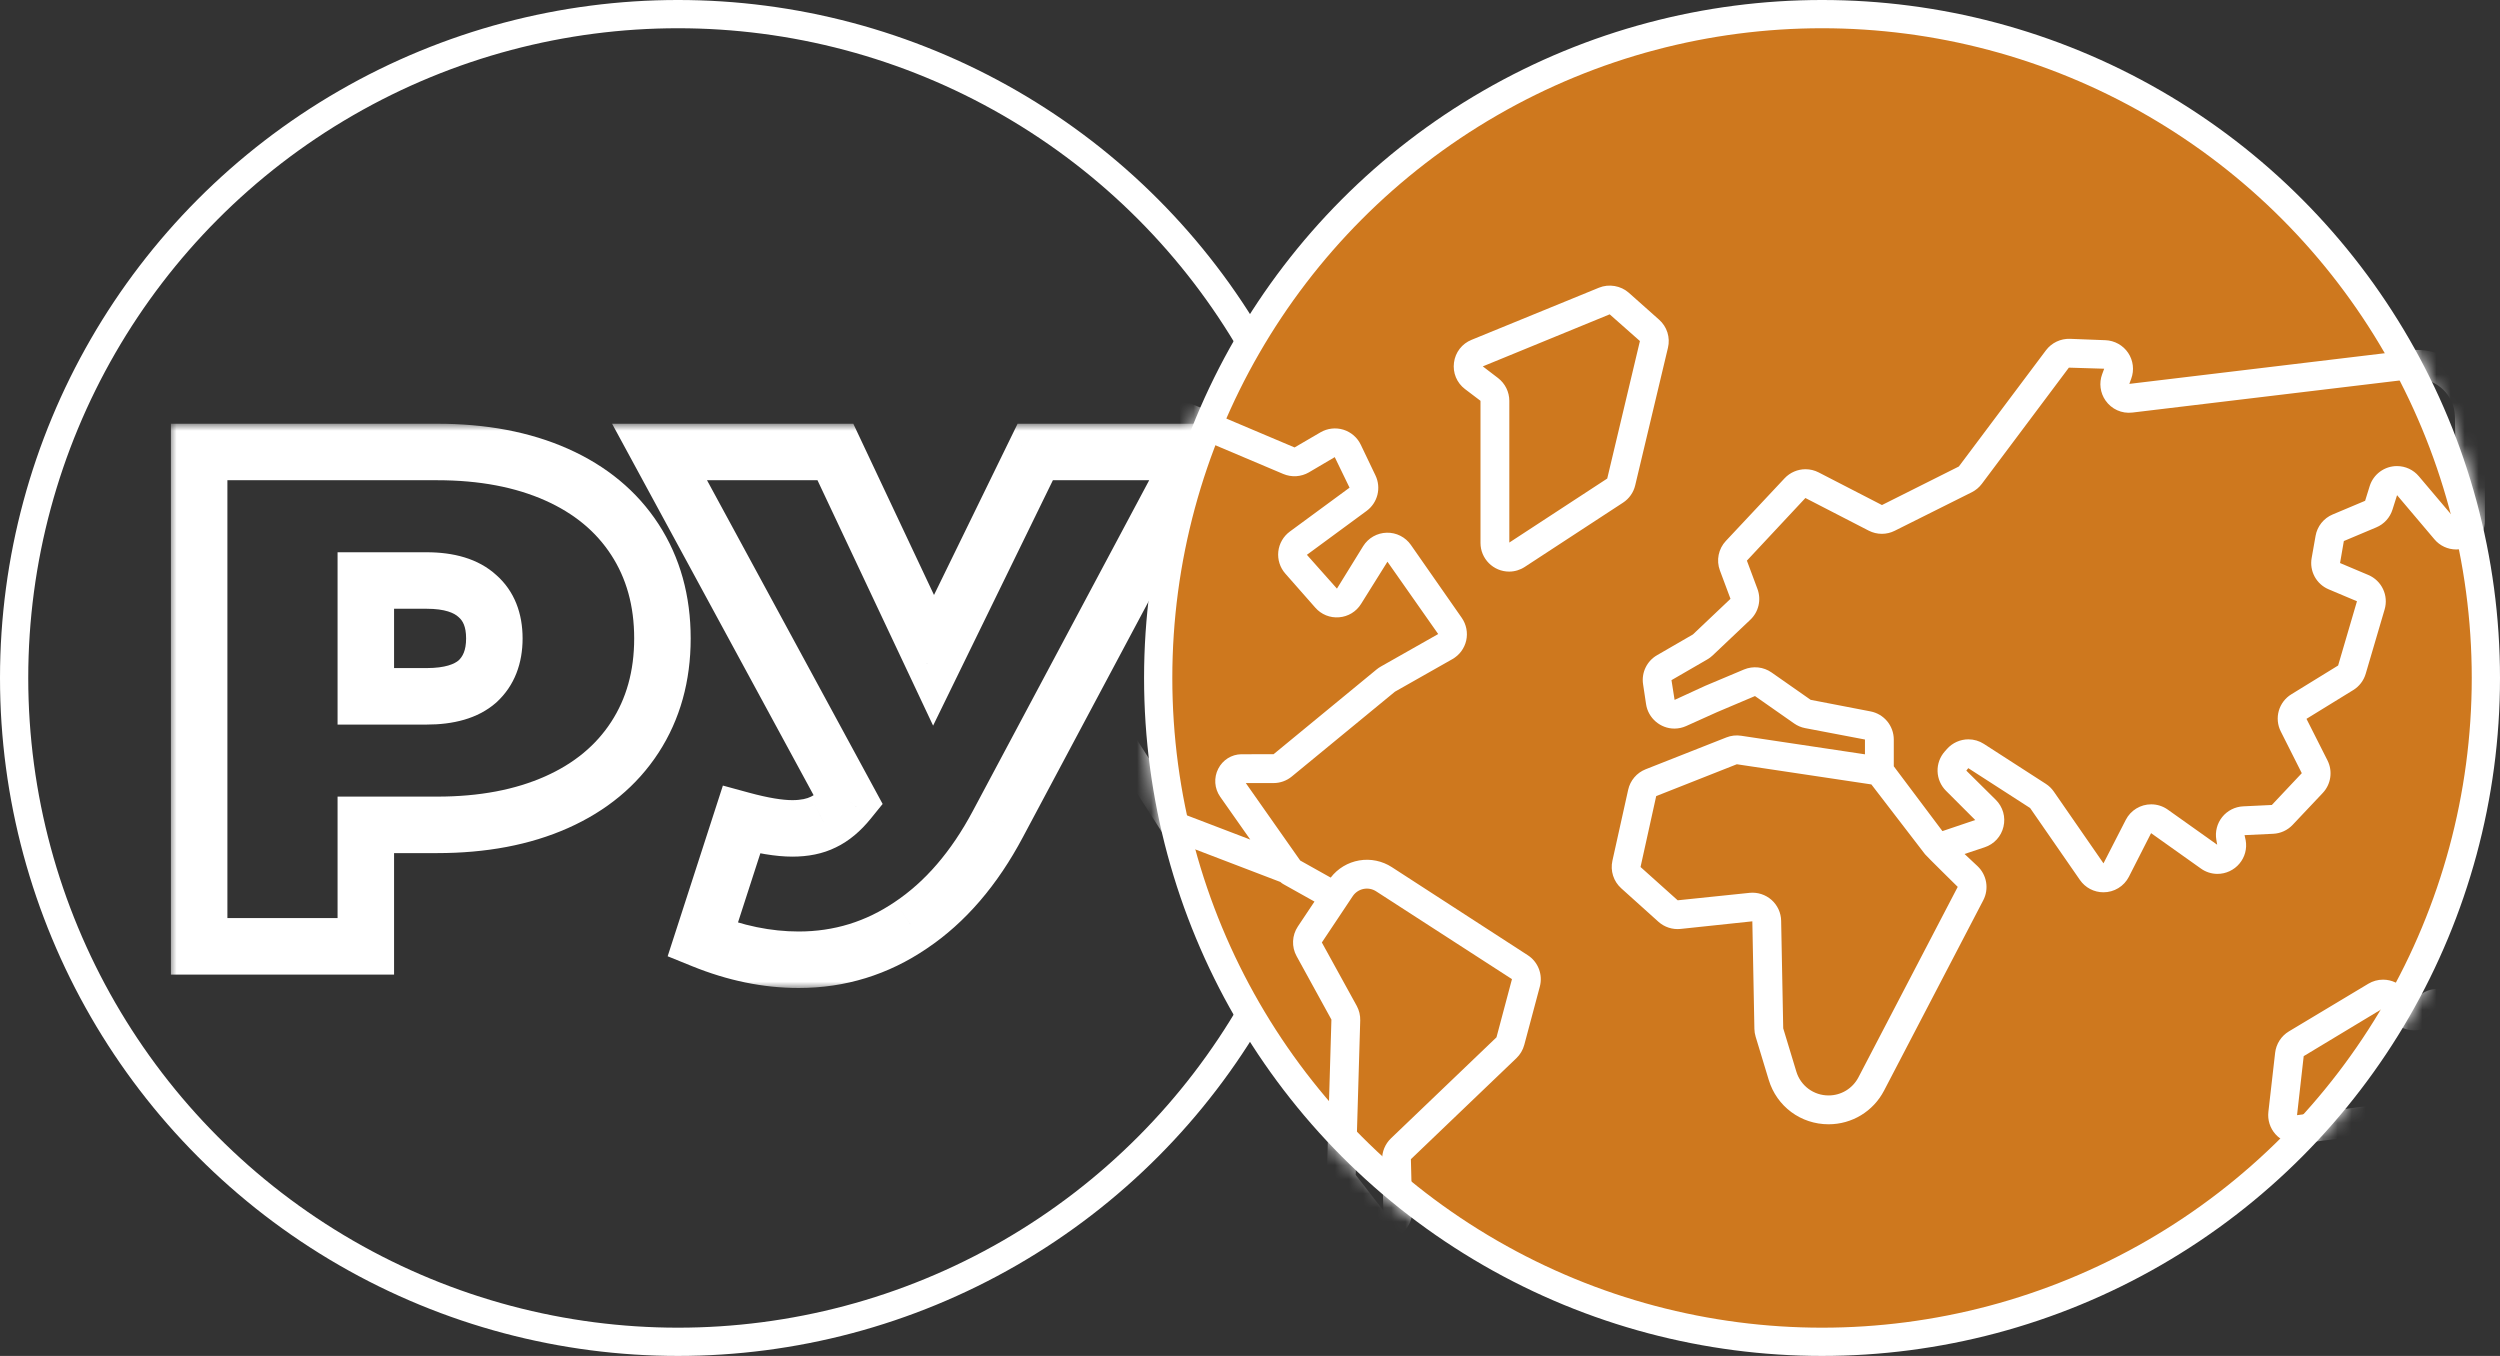
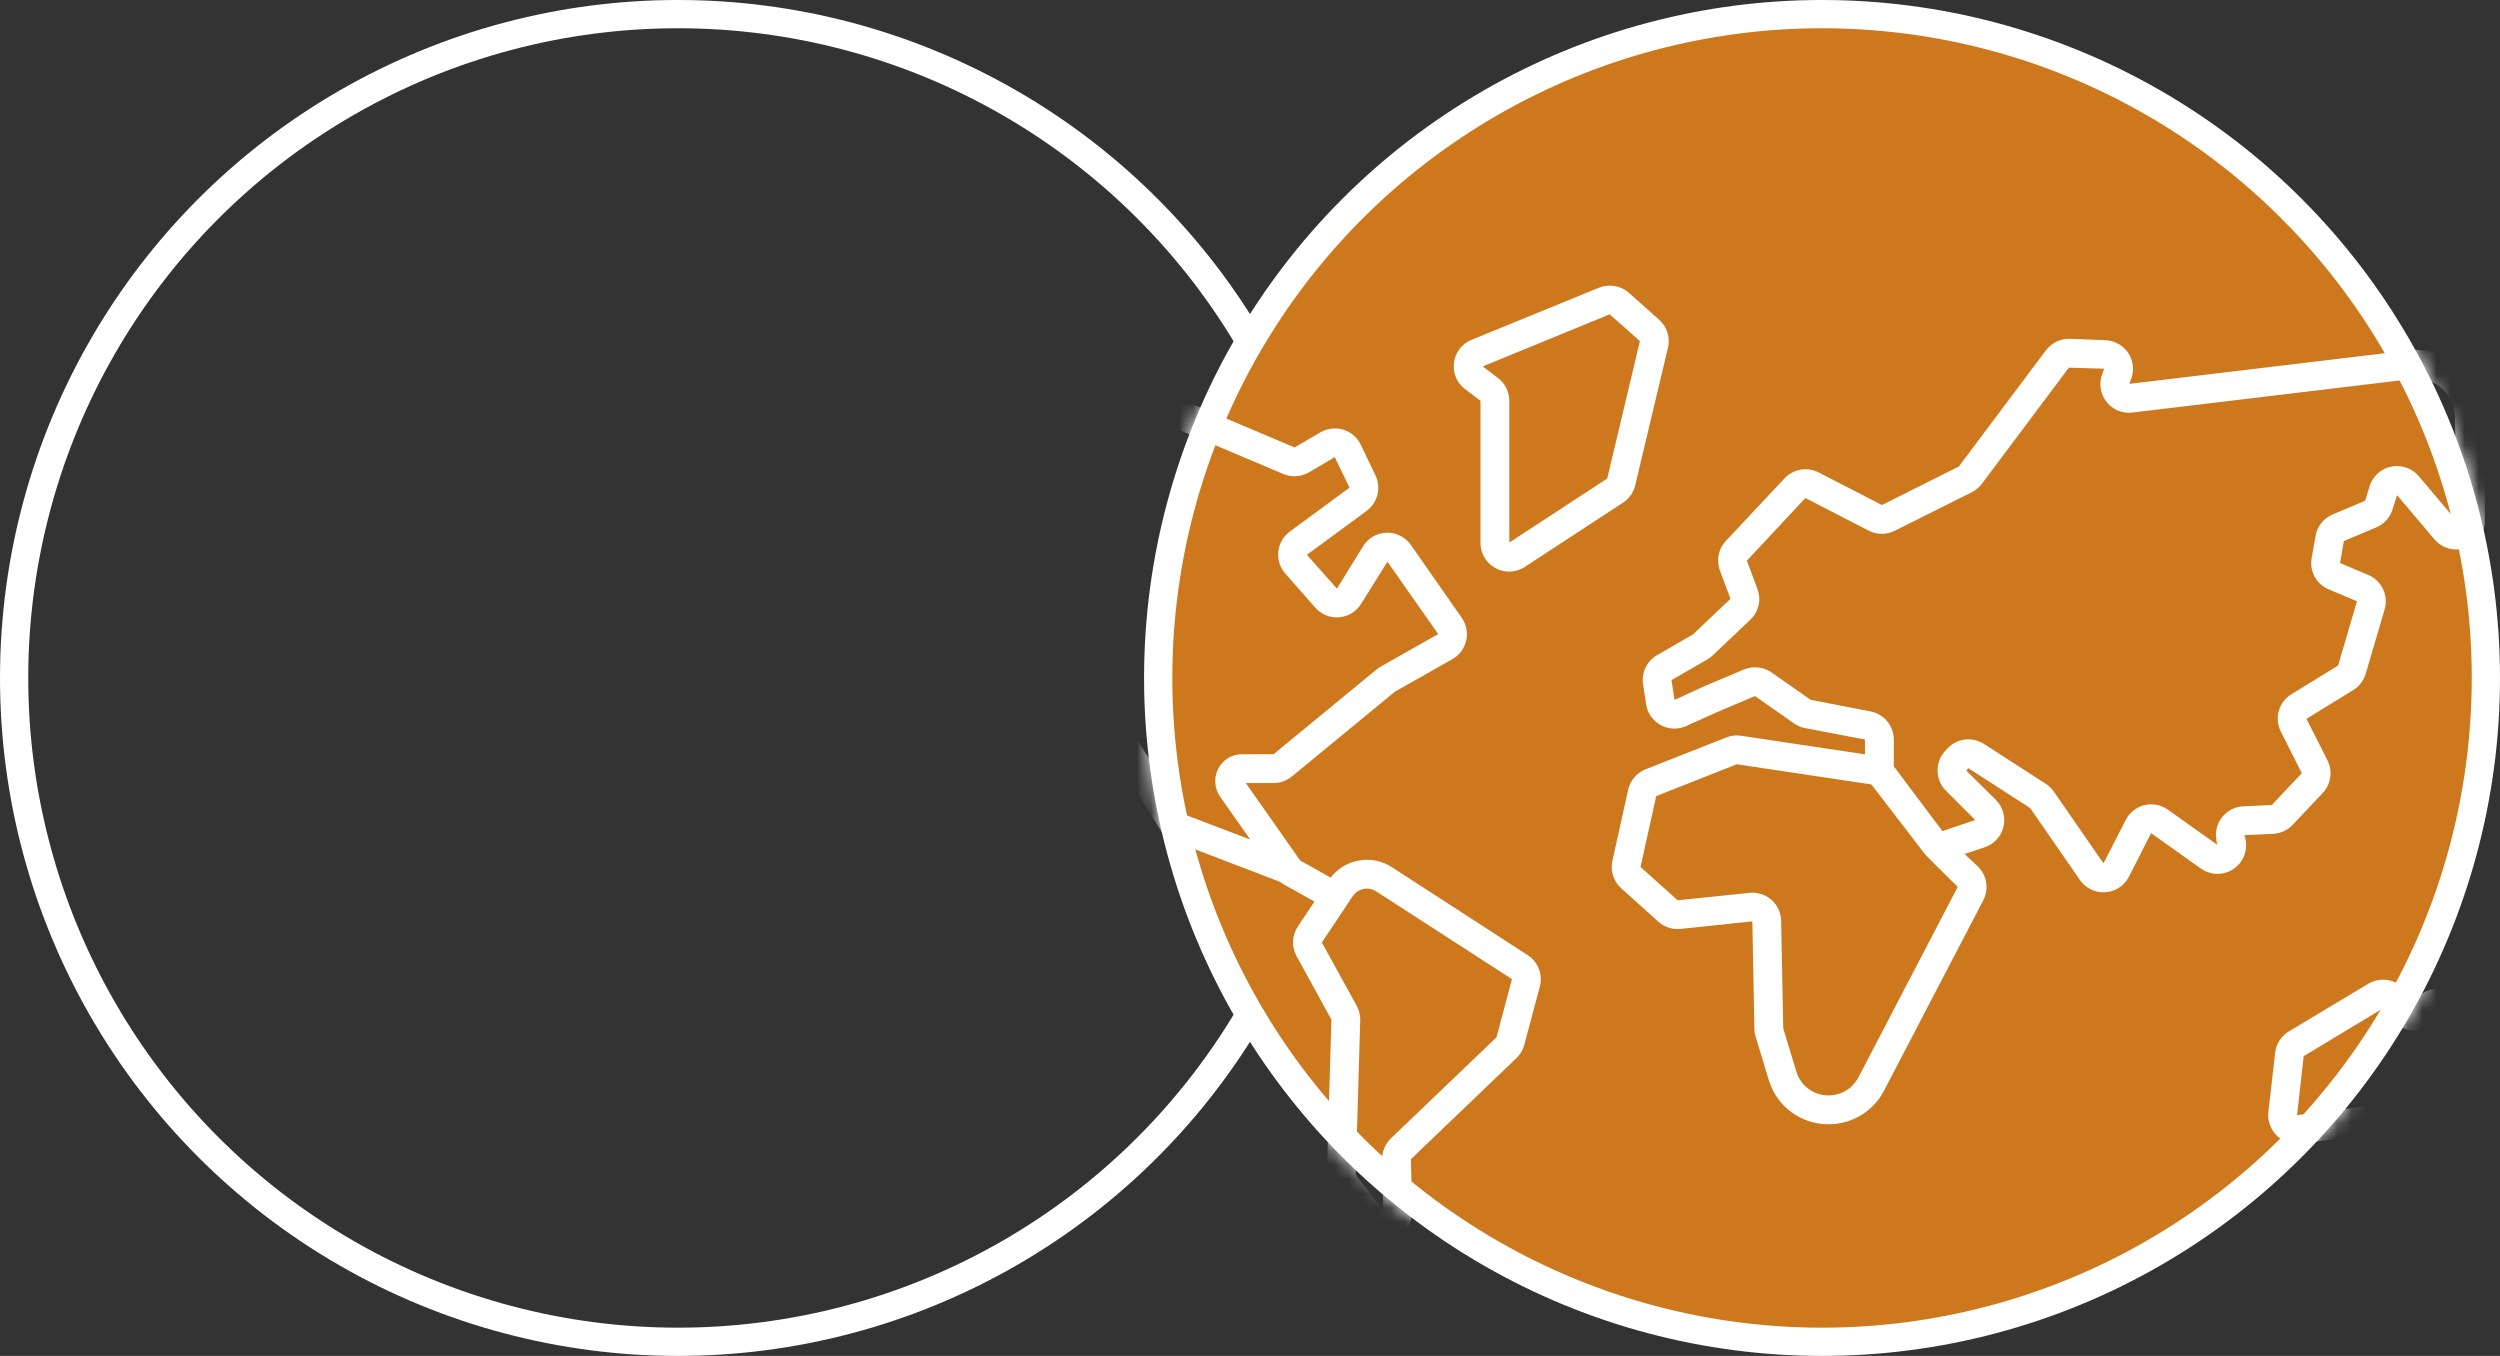
<svg xmlns="http://www.w3.org/2000/svg" width="177" height="96" viewBox="0 0 177 96" fill="none">
  <rect x="0" y="0" width="177" height="96" fill="#333333" stroke="none" />
  <circle cx="48" cy="48" r="47" stroke="white" stroke-width="2" />
  <mask id="path-2-outside-1_219_289" maskUnits="userSpaceOnUse" x="12" y="30" width="77" height="40" fill="black">
    <rect fill="white" x="12" y="30" width="77" height="40" />
    <path d="M30.95 32C34.183 32 37 32.533 39.4 33.6C41.8 34.667 43.65 36.2 44.95 38.2C46.25 40.2 46.9 42.533 46.9 45.2C46.9 47.867 46.25 50.2 44.95 52.2C43.65 54.2 41.8 55.733 39.4 56.8C37 57.867 34.183 58.4 30.95 58.4H25.9V67H14.1V32H30.95ZM30.2 49.3C31.8 49.3 33 48.95 33.8 48.25C34.6 47.517 35 46.5 35 45.2C35 43.9 34.6 42.9 33.8 42.2C33 41.467 31.8 41.1 30.2 41.1H25.9V49.3H30.2ZM84.696 32L70.646 58.35C68.979 61.483 66.929 63.867 64.496 65.5C62.096 67.133 59.446 67.95 56.546 67.95C54.312 67.95 52.046 67.483 49.746 66.55L52.496 58.05C53.962 58.45 55.162 58.65 56.096 58.65C56.962 58.65 57.696 58.5 58.296 58.2C58.929 57.9 59.529 57.4 60.096 56.7L46.696 32H59.146L66.096 46.75L73.296 32H84.696Z" />
  </mask>
-   <path d="M39.4 33.6L38.588 35.428L38.588 35.428L39.4 33.6ZM44.95 38.2L43.273 39.29L43.273 39.29L44.95 38.2ZM44.95 52.2L43.273 51.11L43.273 51.11L44.95 52.2ZM39.4 56.8L38.588 54.972L38.588 54.972L39.4 56.8ZM25.9 58.4V56.4H23.9V58.4H25.9ZM25.9 67V69H27.9V67H25.9ZM14.1 67H12.1V69H14.1V67ZM14.1 32V30H12.1V32H14.1ZM33.8 48.25L35.117 49.755L35.134 49.74L35.151 49.724L33.8 48.25ZM33.8 42.2L32.449 43.674L32.466 43.69L32.483 43.705L33.8 42.2ZM25.9 41.1V39.1H23.9V41.1H25.9ZM25.9 49.3H23.9V51.3H25.9V49.3ZM30.95 34C33.967 34 36.495 34.498 38.588 35.428L40.212 31.772C37.505 30.569 34.4 30 30.95 30V34ZM38.588 35.428C40.671 36.354 42.205 37.647 43.273 39.29L46.627 37.11C45.095 34.753 42.929 32.98 40.212 31.772L38.588 35.428ZM43.273 39.29C44.338 40.928 44.9 42.873 44.9 45.2H48.9C48.9 42.194 48.162 39.472 46.627 37.11L43.273 39.29ZM44.9 45.2C44.9 47.527 44.338 49.472 43.273 51.11L46.627 53.29C48.162 50.928 48.9 48.206 48.9 45.2H44.9ZM43.273 51.11C42.205 52.753 40.671 54.046 38.588 54.972L40.212 58.628C42.929 57.42 45.095 55.647 46.627 53.29L43.273 51.11ZM38.588 54.972C36.495 55.902 33.967 56.4 30.95 56.4V60.4C34.4 60.4 37.505 59.831 40.212 58.628L38.588 54.972ZM30.95 56.4H25.9V60.4H30.95V56.4ZM23.9 58.4V67H27.9V58.4H23.9ZM25.9 65H14.1V69H25.9V65ZM16.1 67V32H12.1V67H16.1ZM14.1 34H30.95V30H14.1V34ZM30.2 51.3C32.048 51.3 33.807 50.902 35.117 49.755L32.483 46.745C32.193 46.998 31.552 47.3 30.2 47.3V51.3ZM35.151 49.724C36.446 48.538 37 46.94 37 45.2H33C33 46.06 32.754 46.496 32.449 46.776L35.151 49.724ZM37 45.2C37 43.463 36.446 41.858 35.117 40.695L32.483 43.705C32.754 43.942 33 44.337 33 45.2H37ZM35.151 40.726C33.841 39.524 32.067 39.1 30.2 39.1V43.1C31.533 43.1 32.159 43.409 32.449 43.674L35.151 40.726ZM30.2 39.1H25.9V43.1H30.2V39.1ZM23.9 41.1V49.3H27.9V41.1H23.9ZM25.9 51.3H30.2V47.3H25.9V51.3ZM84.696 32L86.46 32.941L88.029 30H84.696V32ZM70.646 58.35L68.881 57.409L68.88 57.411L70.646 58.35ZM64.496 65.5L63.381 63.839L63.37 63.847L64.496 65.5ZM49.746 66.55L47.843 65.934L47.27 67.704L48.994 68.403L49.746 66.55ZM52.496 58.05L53.022 56.12L51.18 55.618L50.593 57.434L52.496 58.05ZM58.296 58.2L57.44 56.392L57.42 56.402L57.401 56.411L58.296 58.2ZM60.096 56.7L61.65 57.958L62.491 56.92L61.854 55.746L60.096 56.7ZM46.696 32V30H43.335L44.938 32.954L46.696 32ZM59.146 32L60.955 31.148L60.414 30H59.146V32ZM66.096 46.75L64.287 47.602L66.064 51.375L67.893 47.627L66.096 46.75ZM73.296 32V30H72.046L71.498 31.123L73.296 32ZM82.931 31.059L68.881 57.409L72.41 59.291L86.46 32.941L82.931 31.059ZM68.88 57.411C67.335 60.315 65.489 62.424 63.381 63.839L65.61 67.161C68.369 65.309 70.623 62.652 72.411 59.289L68.88 57.411ZM63.37 63.847C61.302 65.254 59.044 65.95 56.546 65.95V69.95C59.847 69.95 62.889 69.012 65.621 67.153L63.37 63.847ZM56.546 65.95C54.597 65.95 52.586 65.544 50.498 64.697L48.994 68.403C51.506 69.423 54.027 69.95 56.546 69.95V65.95ZM51.649 67.166L54.399 58.666L50.593 57.434L47.843 65.934L51.649 67.166ZM51.969 59.98C53.515 60.401 54.909 60.65 56.096 60.65V56.65C55.416 56.65 54.41 56.499 53.022 56.12L51.969 59.98ZM56.096 60.65C57.185 60.65 58.243 60.462 59.19 59.989L57.401 56.411C57.148 56.538 56.739 56.65 56.096 56.65V60.65ZM59.152 60.008C60.122 59.548 60.947 58.827 61.65 57.958L58.541 55.442C58.111 55.973 57.736 56.252 57.44 56.392L59.152 60.008ZM61.854 55.746L48.454 31.046L44.938 32.954L58.338 57.654L61.854 55.746ZM46.696 34H59.146V30H46.696V34ZM57.337 32.852L64.287 47.602L67.905 45.898L60.955 31.148L57.337 32.852ZM67.893 47.627L75.093 32.877L71.498 31.123L64.298 45.873L67.893 47.627ZM73.296 34H84.696V30H73.296V34Z" fill="white" mask="url(#path-2-outside-1_219_289)" />
  <circle cx="129" cy="48" r="47" fill="#CE781E" stroke="white" stroke-width="2" />
  <mask id="mask0_219_289" style="mask-type:alpha" maskUnits="userSpaceOnUse" x="81" y="0" width="96" height="96">
    <circle cx="129" cy="48" r="47" fill="white" stroke="#B0B0B0" stroke-width="2" />
  </mask>
  <g mask="url(#mask0_219_289)">
    <path d="M158.914 59.128L160.944 59.032C161.467 59.008 161.961 58.781 162.32 58.399L164.451 56.142C164.736 55.84 164.921 55.458 164.981 55.047C165.042 54.636 164.975 54.217 164.79 53.845L163.299 50.894L166.61 48.857C167.036 48.595 167.351 48.184 167.492 47.703L168.832 43.146C168.972 42.67 168.932 42.16 168.721 41.711C168.51 41.263 168.142 40.907 167.687 40.712L165.676 39.863L165.944 38.306L168.242 37.338C168.513 37.225 168.756 37.053 168.954 36.836C169.152 36.619 169.3 36.361 169.388 36.081L169.712 35.057L172.358 38.184C172.546 38.408 172.781 38.589 173.047 38.713C173.313 38.837 173.602 38.902 173.895 38.903C175.018 38.903 175.931 37.993 175.931 36.874L175.931 33.303L175.848 29.438C175.794 26.866 173.659 24.774 171.09 24.774C170.9 24.774 170.707 24.785 170.516 24.808L150.756 27.179L150.891 26.811C151.002 26.511 151.039 26.189 151.002 25.872C150.964 25.554 150.852 25.25 150.674 24.984C150.496 24.718 150.257 24.499 149.978 24.343C149.699 24.187 149.387 24.099 149.068 24.086L146.555 23.989C146.228 23.978 145.902 24.046 145.607 24.186C145.311 24.327 145.053 24.537 144.856 24.798L138.685 33.029L133.243 35.757L128.757 33.445C128.47 33.298 128.153 33.221 127.83 33.221C127.272 33.221 126.733 33.454 126.351 33.861L122.191 38.298C121.933 38.572 121.757 38.912 121.682 39.281C121.607 39.65 121.637 40.032 121.768 40.385L122.519 42.397L119.857 44.92L117.318 46.389C116.966 46.592 116.682 46.897 116.506 47.264C116.329 47.63 116.268 48.042 116.33 48.444L116.542 49.858C116.69 50.841 117.551 51.584 118.546 51.584C118.833 51.584 119.116 51.523 119.378 51.405L121.547 50.428L124.253 49.281L127.024 51.221C127.257 51.385 127.522 51.497 127.802 51.551L132.039 52.358V53.406L123.272 52.091C122.919 52.037 122.558 52.078 122.226 52.21L116.509 54.466C116.201 54.588 115.927 54.783 115.712 55.035C115.497 55.287 115.347 55.588 115.275 55.912L114.158 60.942C114.08 61.292 114.097 61.657 114.206 61.999C114.315 62.341 114.513 62.647 114.78 62.888L117.415 65.259C117.625 65.448 117.873 65.591 118.142 65.679C118.411 65.767 118.696 65.797 118.977 65.769L124.065 65.23L124.211 72.845C124.215 73.031 124.244 73.216 124.298 73.394L125.226 76.456C125.795 78.336 127.498 79.599 129.463 79.599C131.119 79.599 132.623 78.687 133.389 77.219L140.417 63.736C140.62 63.343 140.69 62.895 140.616 62.459C140.542 62.023 140.328 61.624 140.006 61.32L139.09 60.462L140.515 59.987C140.844 59.879 141.138 59.688 141.372 59.433C141.605 59.178 141.768 58.867 141.846 58.53C141.927 58.194 141.92 57.843 141.825 57.511C141.731 57.178 141.552 56.876 141.307 56.632L139.216 54.561L139.354 54.385L143.732 57.208L147.258 62.301C147.444 62.571 147.693 62.791 147.983 62.943C148.273 63.095 148.595 63.174 148.923 63.174C149.295 63.175 149.661 63.073 149.979 62.879C150.297 62.686 150.555 62.407 150.725 62.076L152.297 58.987L155.825 61.494C156.166 61.739 156.575 61.871 156.995 61.871C157.293 61.871 157.587 61.806 157.856 61.679C158.126 61.553 158.364 61.37 158.555 61.141C158.744 60.916 158.882 60.651 158.958 60.367C159.034 60.082 159.046 59.785 158.995 59.495L158.914 59.128ZM131.578 76.274C131.377 76.661 131.073 76.986 130.7 77.212C130.327 77.439 129.899 77.558 129.462 77.557C128.95 77.559 128.45 77.395 128.039 77.09C127.627 76.784 127.325 76.354 127.179 75.863L126.252 72.805L126.105 65.19C126.1 64.91 126.036 64.634 125.919 64.379C125.801 64.125 125.632 63.898 125.423 63.712C125.212 63.526 124.966 63.387 124.7 63.301C124.433 63.215 124.151 63.185 123.873 63.213L118.78 63.741L116.15 61.384L117.259 56.364L122.968 54.109L132.494 55.538L136.294 60.483C136.381 60.599 138.607 62.791 138.607 62.791L131.578 76.274ZM157.332 57.846C157.152 58.07 157.022 58.33 156.951 58.608C156.879 58.887 156.868 59.177 156.917 59.46L156.977 59.807L153.48 57.322C153.137 57.078 152.728 56.947 152.307 56.947C151.935 56.946 151.569 57.048 151.251 57.242C150.933 57.436 150.675 57.714 150.505 58.046L148.927 61.124L145.411 56.045C145.26 55.826 145.067 55.639 144.843 55.495L140.461 52.669C140.134 52.457 139.753 52.345 139.363 52.345C138.785 52.345 138.233 52.593 137.848 53.025L137.69 53.203C137.347 53.59 137.164 54.093 137.18 54.609C137.195 55.125 137.406 55.616 137.771 55.982L139.846 58.057L137.524 58.842L134.08 54.255V52.357C134.079 51.887 133.915 51.431 133.616 51.068C133.316 50.706 132.9 50.458 132.439 50.368L128.195 49.548L125.423 47.608C125.142 47.413 124.816 47.291 124.476 47.255C124.135 47.219 123.791 47.269 123.475 47.4L120.732 48.555L118.561 49.553L118.341 48.155L120.877 46.687C121.015 46.607 121.142 46.512 121.257 46.403L123.923 43.878C124.211 43.605 124.413 43.254 124.503 42.868C124.593 42.482 124.568 42.078 124.431 41.706L123.68 39.693L127.822 35.259L132.308 37.571C132.595 37.718 132.913 37.795 133.236 37.795C133.55 37.795 133.861 37.722 134.142 37.581L139.599 34.853C139.88 34.712 140.124 34.508 140.313 34.257L146.476 26.029L148.976 26.105L148.831 26.497C148.719 26.803 148.681 27.132 148.723 27.455C148.764 27.779 148.883 28.087 149.07 28.355C149.495 28.965 150.212 29.301 150.974 29.209L170.759 26.835C170.869 26.822 170.981 26.815 171.09 26.815C172.557 26.815 173.776 28.011 173.807 29.481L173.889 33.325L173.889 36.833L171.252 33.717C171.063 33.492 170.827 33.311 170.56 33.187C170.294 33.063 170.004 32.999 169.71 32.999C169.278 32.997 168.857 33.134 168.509 33.389C168.16 33.644 167.903 34.004 167.774 34.415L167.45 35.457L165.151 36.425C164.839 36.555 164.564 36.763 164.353 37.027C164.142 37.292 164 37.606 163.942 37.94L163.665 39.508C163.584 39.958 163.659 40.422 163.876 40.825C164.094 41.227 164.442 41.543 164.863 41.722L166.873 42.569L165.539 47.118L162.229 49.155C161.796 49.419 161.478 49.837 161.339 50.324C161.2 50.812 161.25 51.335 161.479 51.787L162.967 54.741L160.846 56.992L158.816 57.089C158.529 57.103 158.248 57.178 157.993 57.308C157.737 57.439 157.511 57.622 157.332 57.846ZM176.768 75.612L174.389 71.093C174.218 70.766 173.96 70.492 173.644 70.302C173.327 70.111 172.965 70.01 172.596 70.011C172.266 70.011 171.941 70.091 171.649 70.246C171.357 70.4 171.108 70.623 170.922 70.896L170.301 70.12C170.112 69.882 169.871 69.69 169.597 69.559C169.323 69.427 169.023 69.359 168.719 69.36C168.352 69.36 167.991 69.46 167.677 69.649L162.051 73.024C161.785 73.185 161.559 73.404 161.391 73.665C161.223 73.927 161.116 74.223 161.08 74.532L160.601 78.723C160.569 79.006 160.597 79.293 160.683 79.565C160.769 79.837 160.912 80.088 161.102 80.301C161.32 80.546 161.595 80.735 161.902 80.85C162.209 80.966 162.54 81.004 162.866 80.963L167.63 80.356L168.385 82.149C168.539 82.517 168.799 82.831 169.131 83.052C169.463 83.272 169.853 83.39 170.252 83.389C170.368 83.389 170.485 83.379 170.6 83.359L173.215 82.904C173.532 82.849 173.832 82.719 174.088 82.525C174.345 82.332 174.552 82.08 174.693 81.79L176.799 77.438C176.936 77.152 177.005 76.838 177 76.521C176.994 76.204 176.915 75.892 176.768 75.612ZM172.866 80.893L170.262 81.346L169.512 79.564C169.341 79.156 169.041 78.816 168.658 78.595C168.276 78.374 167.831 78.284 167.393 78.34L162.63 78.954L163.102 74.775L168.708 71.395L169.341 72.188C169.531 72.425 169.771 72.617 170.045 72.749C170.319 72.88 170.619 72.948 170.923 72.948C171.252 72.948 171.577 72.868 171.868 72.714C172.16 72.561 172.409 72.338 172.595 72.067L174.961 76.549L172.866 80.893ZM108.163 67.627L98.543 61.394C97.861 60.951 97.036 60.781 96.234 60.918C95.431 61.055 94.71 61.489 94.213 62.134L92.056 60.926L88.203 55.441H90.168C90.637 55.441 91.092 55.278 91.455 54.98L98.763 48.971L102.83 46.666C103.075 46.527 103.288 46.338 103.457 46.112C103.625 45.885 103.744 45.627 103.807 45.352C103.869 45.077 103.873 44.791 103.819 44.515C103.765 44.238 103.654 43.975 103.493 43.744L99.892 38.582C99.7 38.307 99.444 38.084 99.144 37.933C98.846 37.782 98.514 37.707 98.179 37.716C97.844 37.724 97.516 37.815 97.225 37.981C96.934 38.147 96.689 38.383 96.512 38.667L94.656 41.674L92.528 39.281L96.757 36.171C97.137 35.891 97.407 35.488 97.522 35.03C97.636 34.573 97.588 34.09 97.385 33.664L96.342 31.484C96.221 31.232 96.049 31.007 95.838 30.825C95.626 30.642 95.379 30.505 95.112 30.422C94.845 30.34 94.564 30.314 94.287 30.345C94.009 30.376 93.741 30.465 93.499 30.604L91.655 31.679L83.325 28.154L77.341 24.779C76.984 24.579 76.575 24.492 76.167 24.528C75.759 24.564 75.372 24.722 75.055 24.982L71.886 27.6C71.608 27.83 71.396 28.13 71.272 28.47L69.121 34.385C69.012 34.687 68.976 35.011 69.016 35.329C69.056 35.648 69.171 35.953 69.351 36.218C69.532 36.484 69.774 36.702 70.056 36.856C70.338 37.01 70.653 37.094 70.974 37.103L75.539 37.211L78.436 44.375L77.963 51.47C77.936 51.903 78.046 52.333 78.279 52.698L82.175 58.776C82.408 59.141 82.752 59.421 83.156 59.575L90.65 62.443C90.718 62.508 90.794 62.562 90.874 62.605L93.065 63.831L91.888 65.596C91.682 65.904 91.565 66.262 91.549 66.632C91.533 67.002 91.619 67.37 91.798 67.694L94.264 72.186L93.942 83.121C93.929 83.591 94.078 84.05 94.365 84.422L96.354 86.991C96.742 87.492 97.322 87.779 97.947 87.779C98.22 87.778 98.491 87.724 98.743 87.618C98.995 87.512 99.224 87.357 99.415 87.162C99.794 86.773 99.996 86.255 99.982 85.702L99.891 82.071L107.363 74.917C107.631 74.66 107.824 74.334 107.919 73.975L109.02 69.85C109.13 69.436 109.107 68.998 108.953 68.599C108.799 68.199 108.523 67.859 108.163 67.627ZM83.894 57.674L80.001 51.606L80.474 44.511C80.494 44.206 80.445 43.9 80.331 43.617L77.432 36.445C77.284 36.079 77.032 35.764 76.707 35.54C76.383 35.315 76 35.19 75.605 35.179L71.047 35.062L73.186 29.174L76.338 26.558L82.322 29.933C82.389 29.971 82.459 30.005 82.528 30.034L90.86 33.559C91.149 33.68 91.463 33.733 91.775 33.714C92.088 33.694 92.393 33.603 92.664 33.447L94.5 32.365L95.548 34.527L91.318 37.636C90.862 37.972 90.565 38.488 90.504 39.051C90.443 39.615 90.623 40.182 90.998 40.608L93.123 43.023C93.331 43.261 93.592 43.447 93.885 43.566C94.178 43.684 94.494 43.731 94.809 43.704C95.124 43.68 95.429 43.581 95.699 43.417C95.969 43.253 96.196 43.027 96.363 42.758L98.231 39.769L101.824 44.89L97.758 47.194C97.656 47.252 97.559 47.318 97.469 47.392L90.168 53.399L87.887 53.4C87.195 53.41 86.569 53.804 86.252 54.426C86.091 54.737 86.02 55.087 86.044 55.436C86.068 55.786 86.187 56.122 86.388 56.409L88.52 59.443L83.894 57.674ZM105.951 73.442L98.479 80.596C98.276 80.791 98.115 81.026 98.008 81.286C97.9 81.546 97.848 81.826 97.854 82.108L97.939 85.703L95.982 83.181L96.304 72.246C96.314 71.886 96.228 71.529 96.055 71.212L93.587 66.728L95.772 63.451C95.948 63.187 96.221 63.002 96.532 62.938C96.843 62.874 97.167 62.935 97.433 63.108L107.047 69.323L105.951 73.442ZM103.721 27.546L104.819 28.378V38.441C104.819 39.559 105.729 40.469 106.848 40.469C107.24 40.469 107.622 40.354 107.954 40.137L114.91 35.589C115.344 35.306 115.653 34.867 115.772 34.363L118.092 24.619C118.177 24.263 118.164 23.89 118.054 23.541C117.944 23.192 117.741 22.879 117.467 22.636L115.322 20.729C114.754 20.224 113.914 20.08 113.209 20.368L104.184 24.061C103.853 24.194 103.563 24.413 103.345 24.695C103.127 24.978 102.988 25.314 102.943 25.668C102.894 26.022 102.94 26.383 103.076 26.713C103.213 27.043 103.436 27.33 103.721 27.546ZM113.966 22.255L116.106 24.146L113.792 33.881L106.86 38.413V28.378C106.859 28.067 106.787 27.76 106.649 27.481C106.511 27.202 106.311 26.958 106.065 26.768L104.982 25.94L113.966 22.255Z" fill="white" />
  </g>
</svg>